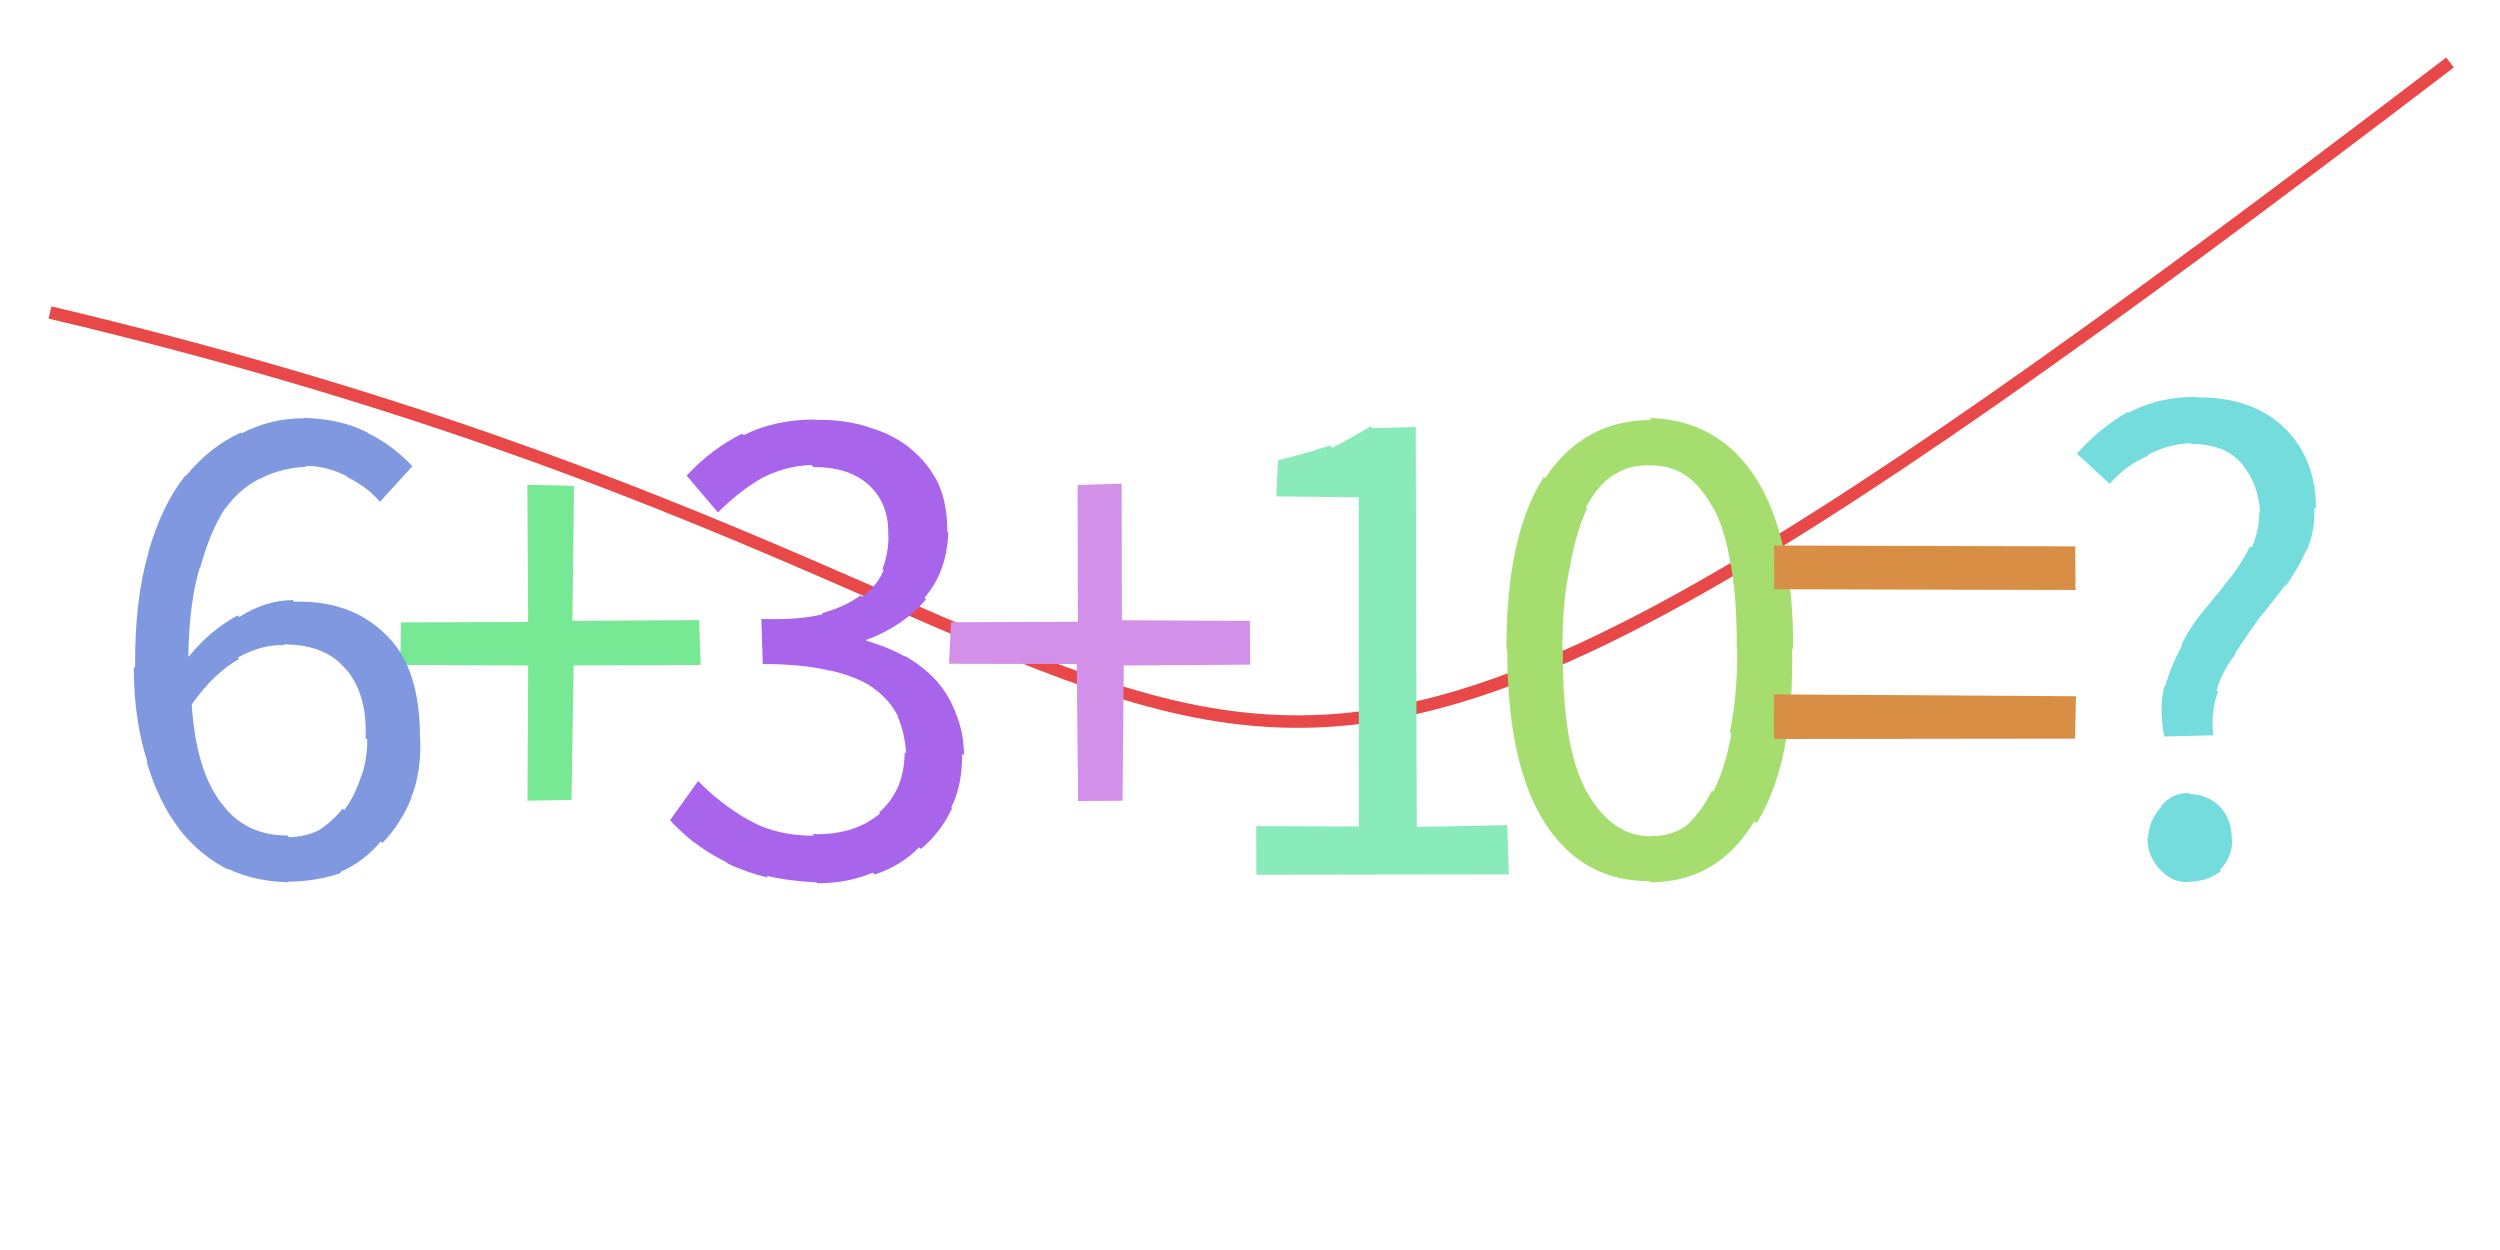
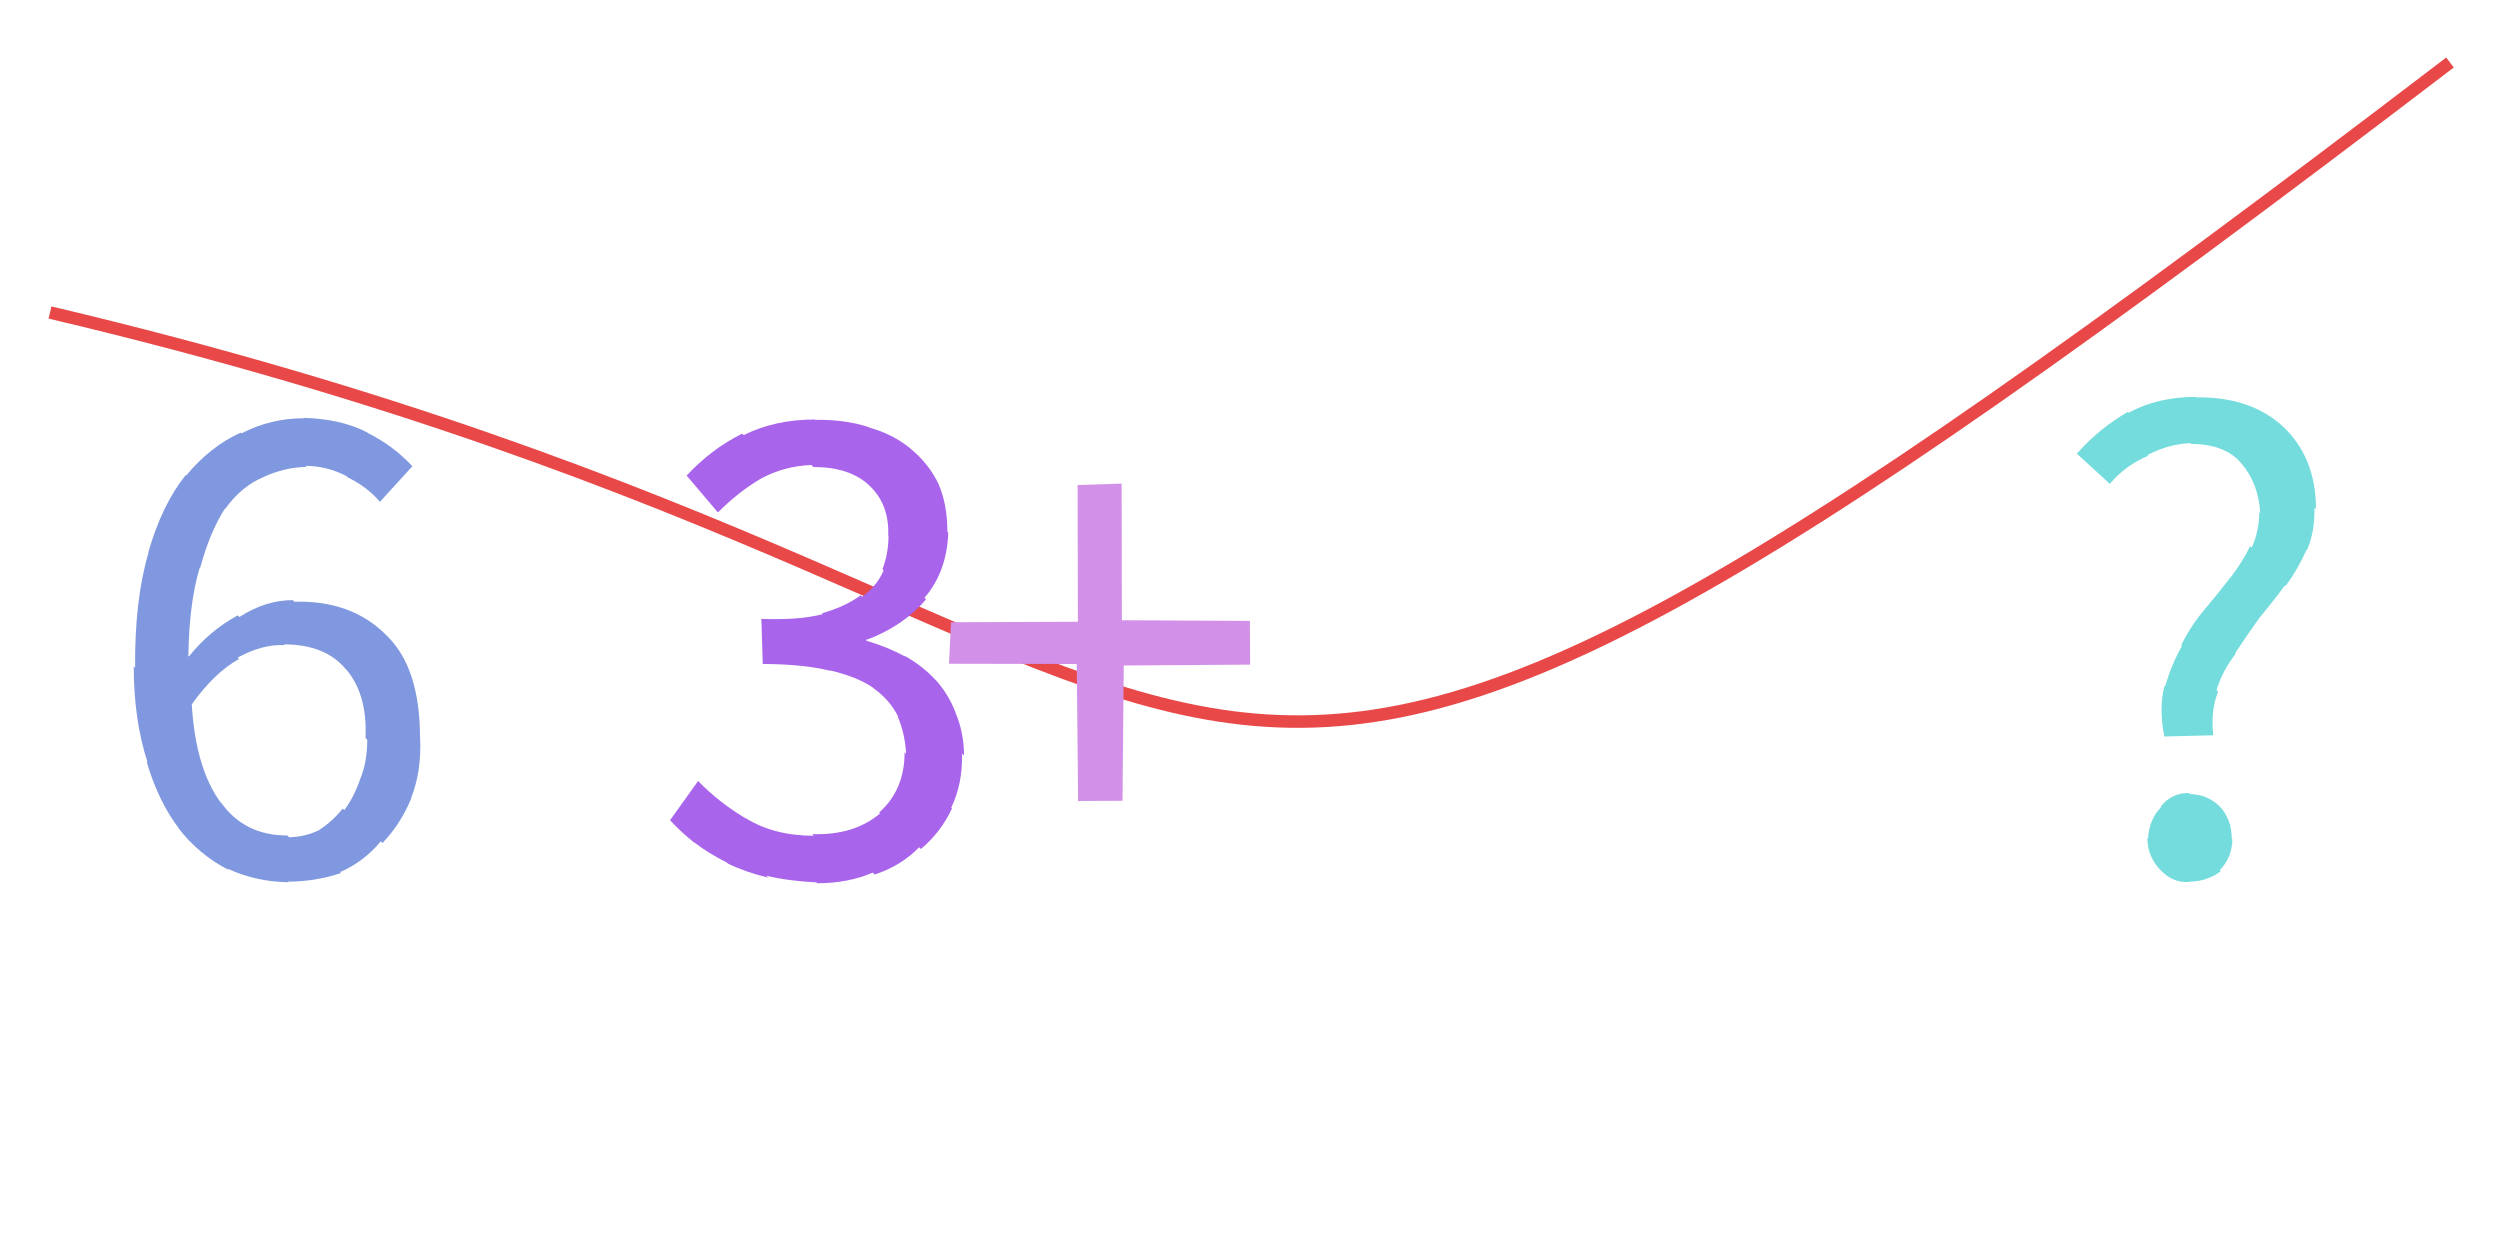
<svg xmlns="http://www.w3.org/2000/svg" width="200" height="100" viewBox="0,0,200,100">
-   <rect width="100%" height="100%" fill="#ffffff" />
-   <path fill="#77e893" d="M42.20 64.10L42.25 53.24L32.02 53.19L32.08 49.79L42.25 49.76L42.19 38.78L45.92 38.87L45.79 49.67L55.93 49.61L56.05 53.20L45.89 53.23L45.72 63.99L42.16 64.06Z" />
  <path d="M4 25 C114 51,82 92,196 5" stroke="#e94848" fill="none" />
  <path fill="#8098df" d="M23.17 67.01L23.01 66.86L23.13 66.98Q24.45 66.95 25.57 66.39L25.53 66.35L25.56 66.38Q26.58 65.72 27.42 64.69L27.51 64.77L27.54 64.81Q28.34 63.74 28.82 62.31L28.78 62.27L28.82 62.31Q29.38 60.97 29.38 59.17L29.25 59.05L29.24 59.03Q29.40 55.66 27.78 53.65L27.64 53.51L27.71 53.59Q26.07 51.55 22.71 51.55L22.63 51.47L22.77 51.61Q21.00 51.52 19.01 52.61L18.95 52.55L19.12 52.72Q17.14 53.82 15.35 56.34L15.21 56.20L15.34 56.34Q15.65 61.46 17.64 64.18L17.61 64.15L17.71 64.24Q19.58 66.84 22.99 66.84ZM32.99 37.30L30.40 40.14L30.35 40.10Q29.38 38.96 27.84 38.20L27.74 38.10L27.73 38.09Q26.13 37.27 24.45 37.27L24.48 37.31L24.52 37.35Q22.72 37.39 21.04 38.18L20.94 38.07L21.05 38.18Q19.31 38.91 18.02 40.70L17.97 40.65L18.00 40.68Q16.79 42.55 16.01 45.44L15.90 45.33L15.98 45.41Q15.13 48.22 15.07 52.48L15.10 52.51L15.11 52.52Q16.78 50.44 19.02 49.23L19.15 49.36L19.15 49.36Q21.24 48.01 23.42 48.01L23.58 48.17L23.56 48.14Q28.08 48.01 30.85 50.76L30.81 50.72L31.00 50.91Q33.60 53.48 33.60 59.02L33.72 59.15L33.61 59.03Q33.73 61.73 32.89 63.83L32.80 63.74L32.91 63.85Q32.05 65.93 30.60 67.44L30.59 67.44L30.46 67.31Q29.12 68.93 27.21 69.77L27.10 69.66L27.28 69.84Q25.23 70.53 23.04 70.53L23.12 70.60L23.10 70.58Q20.42 70.54 18.18 69.48L18.24 69.54L18.30 69.60Q15.91 68.38 14.25 66.22L14.34 66.31L14.33 66.30Q12.67 64.13 11.72 60.91L11.75 60.94L11.81 61.00Q10.70 57.62 10.70 53.31L10.81 53.43L10.81 53.43Q10.76 48.00 11.88 44.22L11.81 44.15L11.86 44.20Q12.95 40.39 14.85 38.01L14.98 38.13L14.89 38.05Q16.83 35.70 19.26 34.61L19.20 34.55L19.32 34.67Q21.64 33.46 24.33 33.46L24.29 33.42L24.30 33.43Q27.29 33.51 29.39 34.60L29.49 34.70L29.44 34.65Q31.45 35.65 32.96 37.27L33.03 37.34Z" />
  <path fill="#a864eb" d="M53.61 65.61L55.85 62.48L55.88 62.51Q57.51 64.19 59.67 65.48L59.58 65.39L59.63 65.44Q61.91 66.86 65.10 66.86L65.10 66.85L64.98 66.73Q68.33 66.84 70.41 65.07L70.29 64.96L70.33 65.00Q72.37 63.20 72.37 60.17L72.34 60.15L72.49 60.30Q72.39 58.63 71.81 57.32L71.79 57.31L71.88 57.39Q71.22 56.01 69.88 55.06L69.96 55.13L69.85 55.02Q68.56 54.13 66.38 53.63L66.38 53.63L66.41 53.66Q64.20 53.12 61.00 53.12L61.02 53.14L60.91 49.50L60.92 49.51Q63.90 49.63 65.83 49.13L65.71 49.01L65.76 49.06Q67.65 48.52 68.86 47.62L68.82 47.58L68.97 47.74Q70.19 46.85 70.69 45.62L70.63 45.55L70.60 45.52Q71.08 44.27 71.08 42.87L71.08 42.88L71.06 42.85Q71.15 40.31 69.50 38.80L69.46 38.76L69.47 38.77Q67.92 37.36 65.06 37.36L64.91 37.20L64.91 37.20Q62.75 37.28 60.87 38.29L60.79 38.21L60.87 38.29Q59.06 39.36 57.44 40.99L57.42 40.98L54.85 37.95L54.94 38.04Q56.87 35.95 59.37 34.69L59.39 34.71L59.49 34.81Q62.00 33.56 65.19 33.56L65.20 33.58L65.21 33.59Q67.52 33.54 69.48 34.16L69.37 34.05L69.52 34.20Q71.36 34.70 72.79 35.84L72.91 35.97L72.78 35.84Q74.33 37.10 75.11 38.78L74.97 38.64L75.10 38.77Q75.79 40.36 75.79 42.54L75.74 42.50L75.86 42.61Q75.75 45.75 73.96 47.82L73.99 47.85L74.08 47.95Q72.32 50.04 69.40 51.16L69.36 51.12L69.28 51.26L69.26 51.24Q71.01 51.76 72.41 52.52L72.37 52.48L72.34 52.45Q73.80 53.26 74.86 54.41L74.85 54.40L74.85 54.39Q75.86 55.50 76.45 57.01L76.40 56.96L76.43 56.99Q77.12 58.60 77.12 60.45L76.98 60.31L76.96 60.29Q77.02 62.70 76.10 64.61L76.08 64.59L76.16 64.67Q75.26 66.60 73.67 67.92L73.62 67.87L73.53 67.78Q72.10 69.26 69.98 69.96L69.87 69.86L69.82 69.81Q67.84 70.66 65.38 70.66L65.22 70.50L65.31 70.59Q63.07 70.48 61.31 70.06L61.41 70.16L61.46 70.21Q59.69 69.79 58.24 69.09L58.11 68.97L58.16 69.01Q56.65 68.25 55.50 67.36L55.64 67.50L55.62 67.48Q54.35 66.46 53.45 65.45L53.50 65.50Z" />
  <path fill="#d290e8" d="M86.25 64.16L86.14 53.12L75.92 53.10L76.08 49.78L86.23 49.74L86.21 38.80L89.73 38.69L89.75 49.62L99.99 49.67L100.01 53.17L89.90 53.24L89.80 64.06L86.18 64.08Z" />
-   <path fill="#a5dd6e" d="M132.11 70.66L132.04 70.60L131.94 70.49Q126.53 70.51 123.50 65.70L123.67 65.86L123.49 65.68Q120.58 60.98 120.58 51.96L120.60 51.99L120.52 51.91Q120.49 42.86 123.51 38.15L123.53 38.17L123.61 38.25Q126.69 33.60 132.12 33.60L131.95 33.43L131.96 33.44Q137.48 33.58 140.50 38.29L140.51 38.29L140.46 38.24Q143.46 42.92 143.46 51.94L143.41 51.89L143.37 51.85Q143.54 61.04 140.52 65.86L140.33 65.67L140.36 65.69Q137.40 70.58 132.03 70.58ZM131.96 66.81L131.98 66.83L132.03 66.89Q133.64 66.93 134.90 66.06L134.85 66.01L134.90 66.06Q136.03 65.07 136.96 63.25L137.00 63.29L137.05 63.34Q138.00 61.55 138.51 58.72L138.56 58.77L138.38 58.59Q138.98 55.86 138.98 51.94L138.88 51.84L138.94 51.90Q138.97 48.01 138.47 45.21L138.50 45.25L138.45 45.20Q138.05 42.50 137.12 40.73L136.99 40.60L137.06 40.67Q136.10 38.87 134.84 38.03L134.82 38.01L134.81 38.00Q133.62 37.23 132.06 37.23L132.04 37.22L132.05 37.23Q130.40 37.15 129.12 37.99L129.14 38.01L129.10 37.97Q127.81 38.81 126.88 40.57L126.96 40.65L126.97 40.65Q126.11 42.48 125.60 45.28L125.44 45.12L125.61 45.29Q124.99 47.98 124.99 51.90L124.99 51.89L125.03 51.94Q124.96 59.70 126.89 63.26L126.91 63.28L126.90 63.27Q128.92 66.91 132.06 66.91Z" />
  <path fill="#74dcdc" d="M177.10 58.82L173.16 58.92L173.14 58.90Q172.69 56.60 173.17 54.84L173.19 54.86L173.22 54.89Q173.72 53.15 174.56 51.67L174.47 51.58L174.50 51.61Q175.27 50.05 176.36 48.76L176.47 48.87L176.36 48.77Q177.45 47.48 178.41 46.22L178.54 46.36L178.42 46.23Q179.38 44.98 180.02 43.69L180.00 43.67L180.14 43.81Q180.74 42.48 180.74 40.97L180.68 40.90L180.82 41.05Q180.68 38.67 179.31 37.07L179.28 37.04L179.29 37.05Q177.99 35.52 175.30 35.52L175.40 35.62L175.23 35.45Q173.46 35.53 171.80 36.40L171.78 36.37L171.86 36.46Q170.08 37.19 168.79 38.70L168.96 38.87L166.18 36.32L166.15 36.29Q167.94 34.27 170.23 32.95L170.34 33.06L170.30 33.01Q172.64 31.75 175.67 31.75L175.68 31.76L175.71 31.79Q180.02 31.73 182.63 34.11L182.63 34.11L182.56 34.05Q185.28 36.54 185.28 40.74L185.23 40.69L185.15 40.61Q185.21 42.53 184.54 44.04L184.57 44.06L184.51 44.01Q183.84 45.52 182.86 46.87L182.86 46.87L182.81 46.81Q181.82 48.15 180.73 49.46L180.86 49.60L180.73 49.46Q179.72 50.87 178.80 52.27L178.88 52.35L178.85 52.31Q177.82 53.61 177.32 55.21L177.40 55.29L177.45 55.34Q176.84 56.83 177.06 58.79L177.16 58.89ZM171.86 67.08L171.97 67.19L171.84 67.06Q171.94 65.54 172.90 64.56L172.79 64.46L172.86 64.53Q173.70 63.44 175.10 63.44L175.16 63.49L175.20 63.53Q176.61 63.55 177.59 64.53L177.47 64.40L177.51 64.45Q178.54 65.48 178.54 67.10L178.59 67.15L178.59 67.15Q178.56 68.63 177.58 69.61L177.66 69.70L177.67 69.70Q176.54 70.53 175.14 70.53L175.09 70.49L175.17 70.56Q173.86 70.65 172.91 69.67L172.78 69.54L172.85 69.62Q171.79 68.53 171.79 67.02Z" />
-   <path fill="#89eaba" d="M100.51 69.91L100.50 66.09L108.71 66.12L108.70 39.79L102.11 39.71L102.24 36.87L102.21 36.83Q104.56 36.27 106.38 35.63L106.52 35.77L106.57 35.82Q108.21 34.99 109.66 34.10L109.82 34.25L113.26 34.16L113.34 66.16L120.58 66.01L120.71 69.95L100.58 69.98Z" />
-   <path fill="#d88e44" d="M141.94 47.12L141.93 43.64L166.02 43.71L166.04 47.20L141.95 47.14ZM141.92 59.04L141.91 55.55L166.08 55.70L166.00 59.09L142.01 59.12Z" />
</svg>